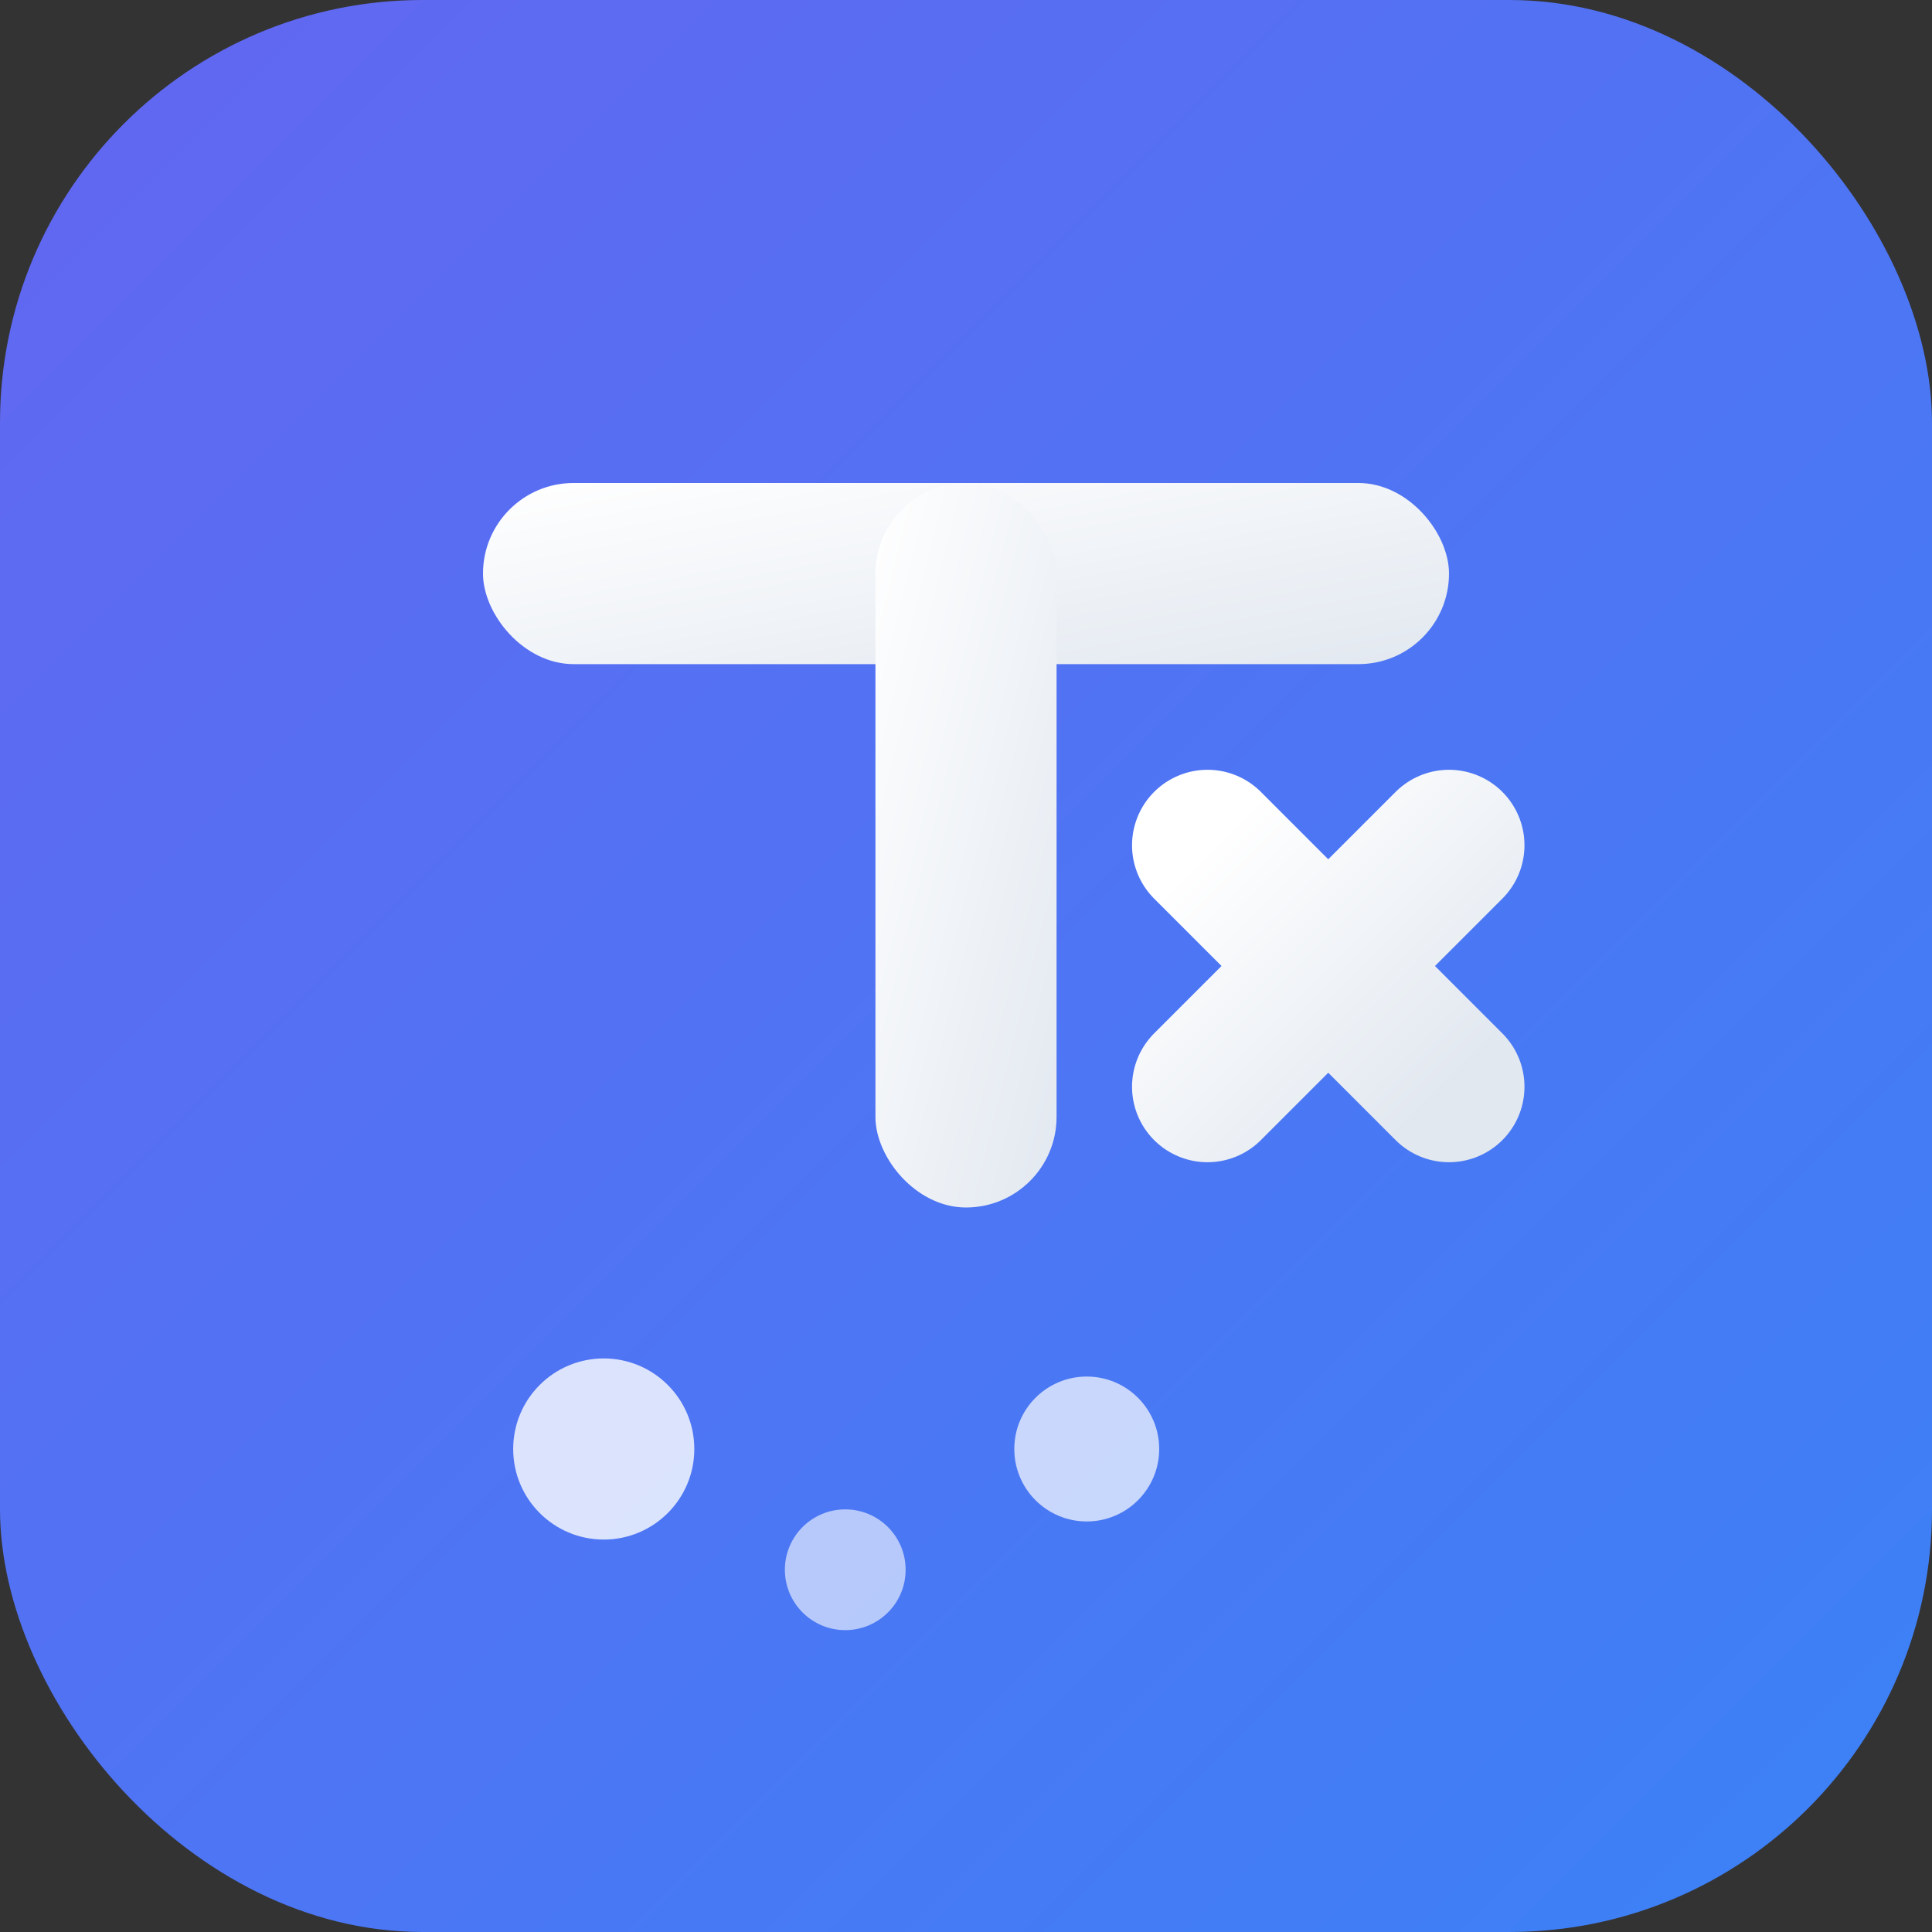
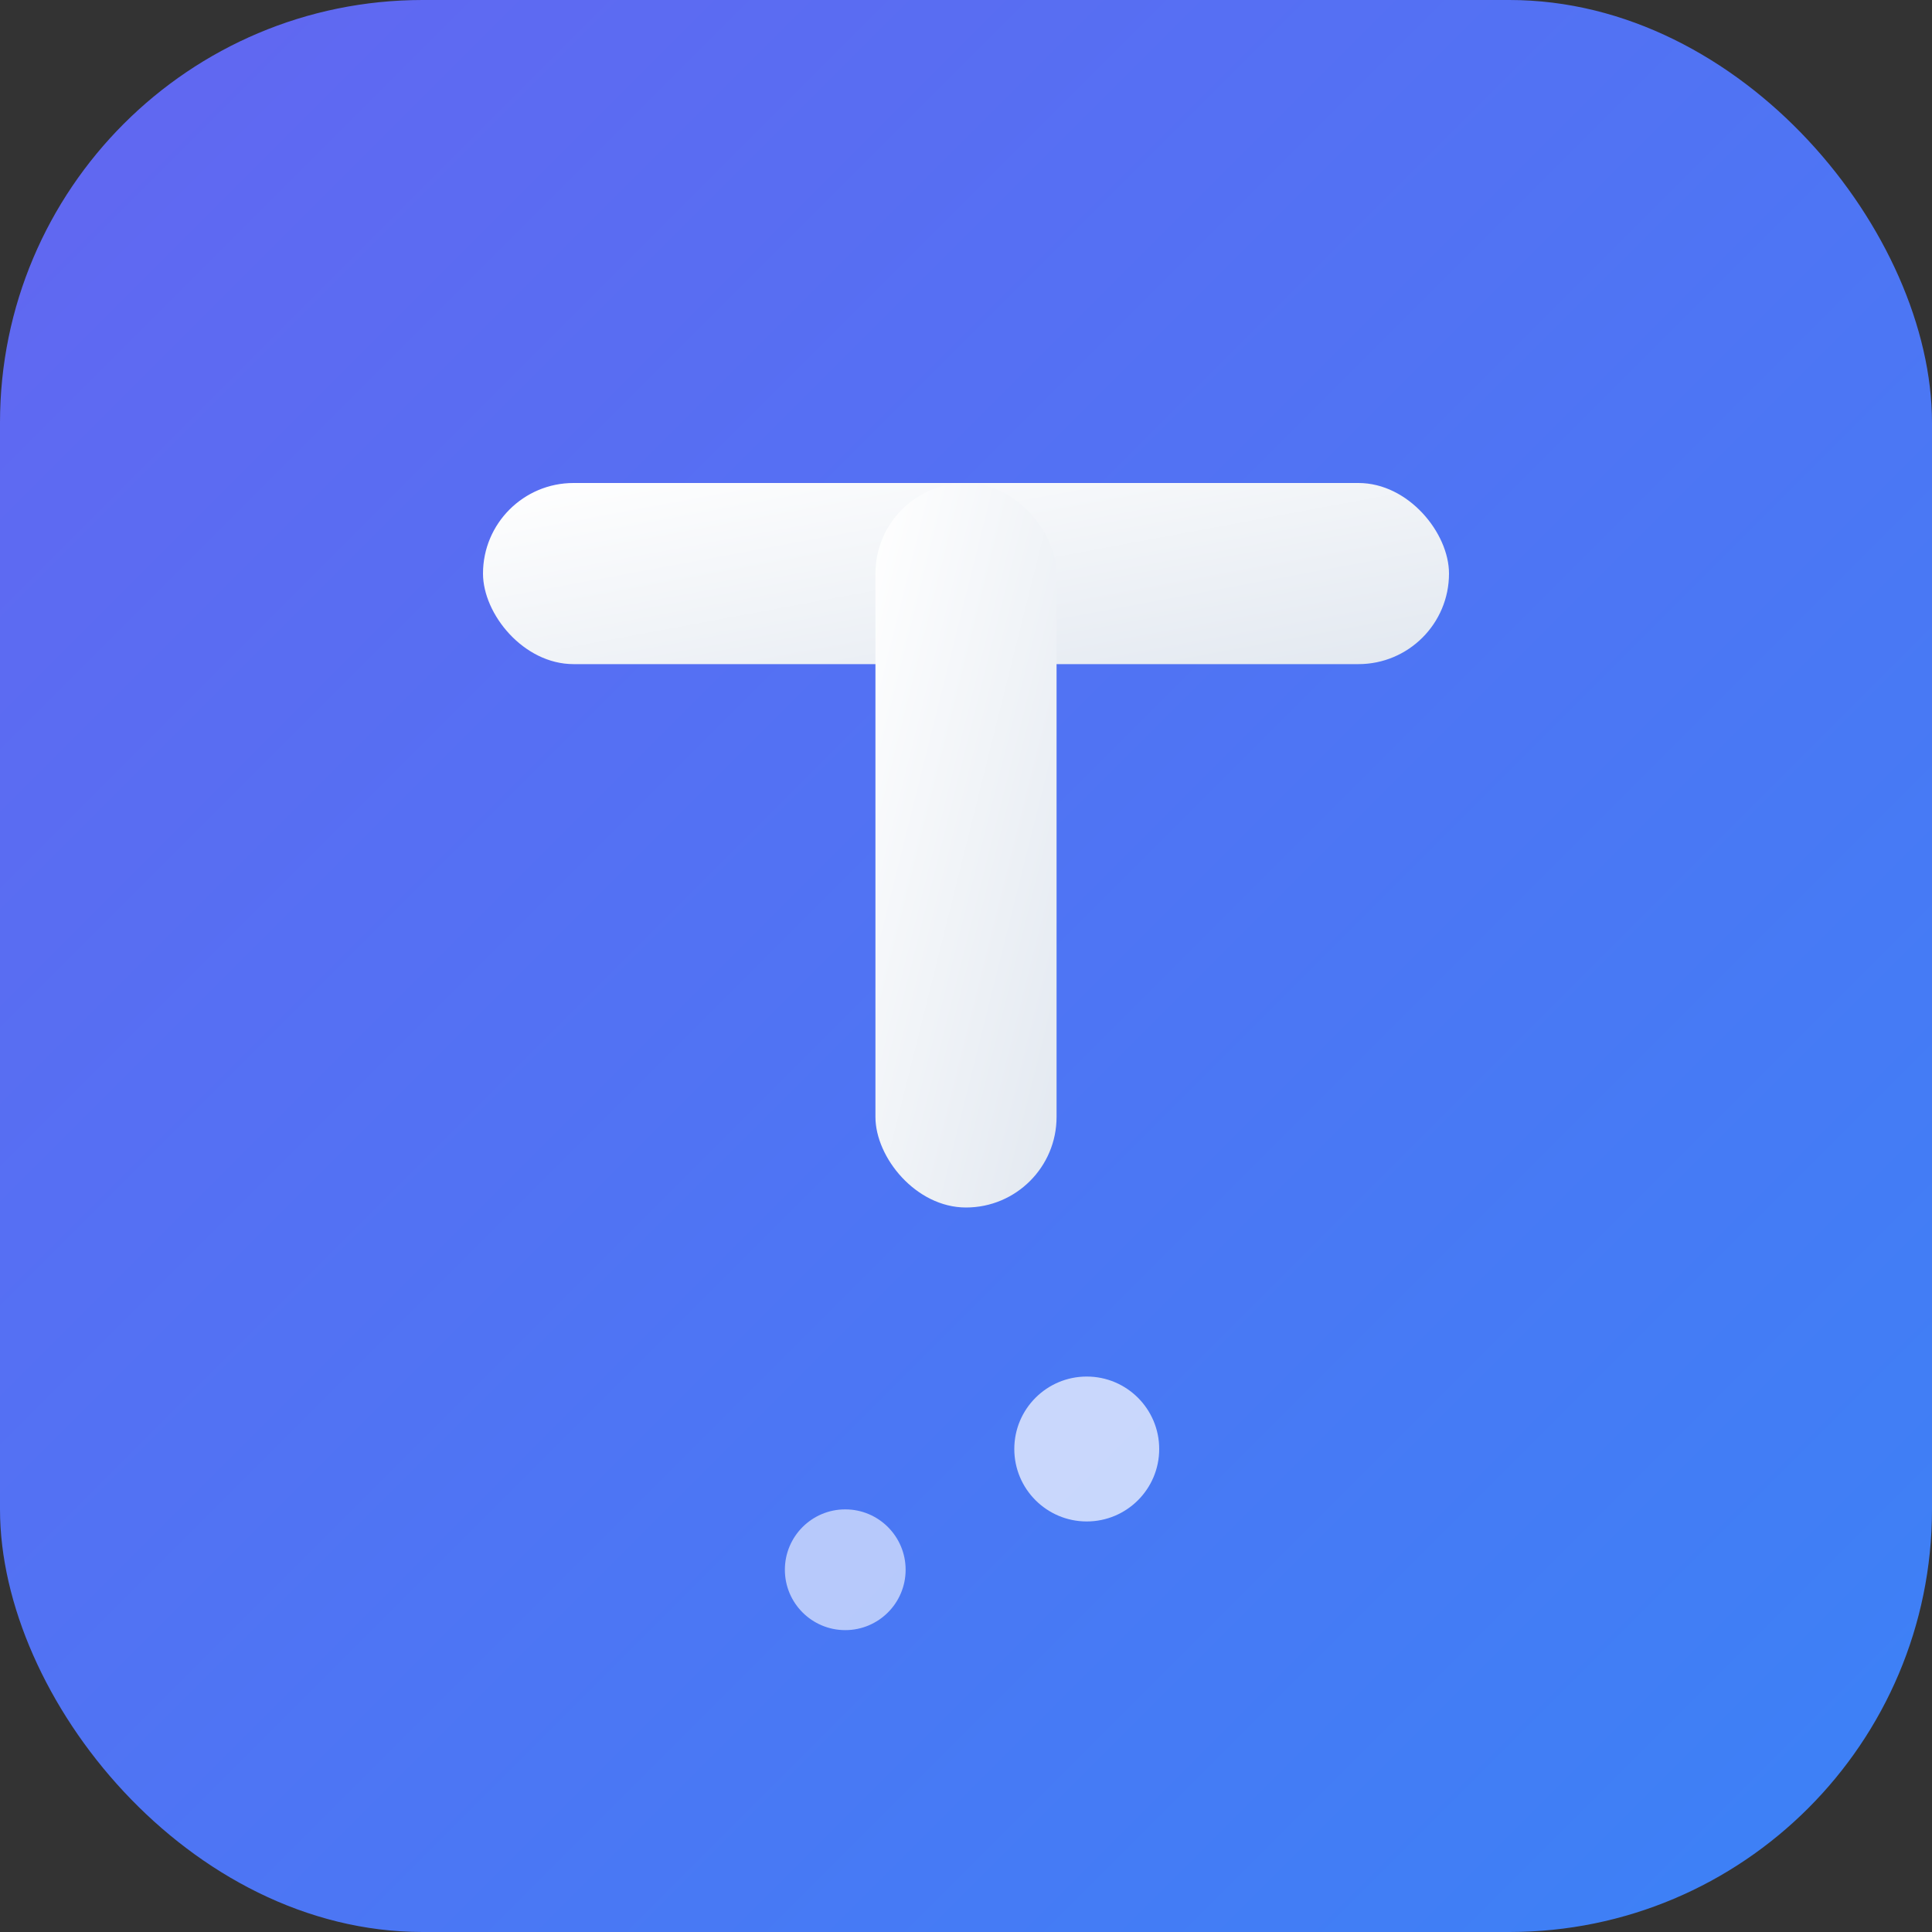
<svg xmlns="http://www.w3.org/2000/svg" width="32" height="32" viewBox="0 0 32 32" fill="none">
  <rect x="0" y="0" width="32" height="32" fill="#333333" stroke="none" />
  <defs>
    <linearGradient id="bgGradient" x1="0%" y1="0%" x2="100%" y2="100%">
      <stop offset="0%" style="stop-color:#6366f1;stop-opacity:1" />
      <stop offset="100%" style="stop-color:#3b82f6;stop-opacity:1" />
    </linearGradient>
    <linearGradient id="textGradient" x1="0%" y1="0%" x2="100%" y2="100%">
      <stop offset="0%" style="stop-color:#ffffff;stop-opacity:1" />
      <stop offset="100%" style="stop-color:#e2e8f0;stop-opacity:1" />
    </linearGradient>
  </defs>
  <rect width="32" height="32" rx="7" fill="url(#bgGradient)" />
  <rect x="8" y="8" width="16" height="3" rx="1.5" fill="url(#textGradient)" />
  <rect x="14.5" y="8" width="3" height="12" rx="1.5" fill="url(#textGradient)" />
-   <path d="M20 14L24 18M24 14L20 18" stroke="url(#textGradient)" stroke-width="2.5" stroke-linecap="round" />
-   <circle cx="10" cy="24" r="1.5" fill="white" opacity="0.8" />
  <circle cx="14" cy="26" r="1" fill="white" opacity="0.6" />
  <circle cx="18" cy="24" r="1.2" fill="white" opacity="0.7" />
</svg>